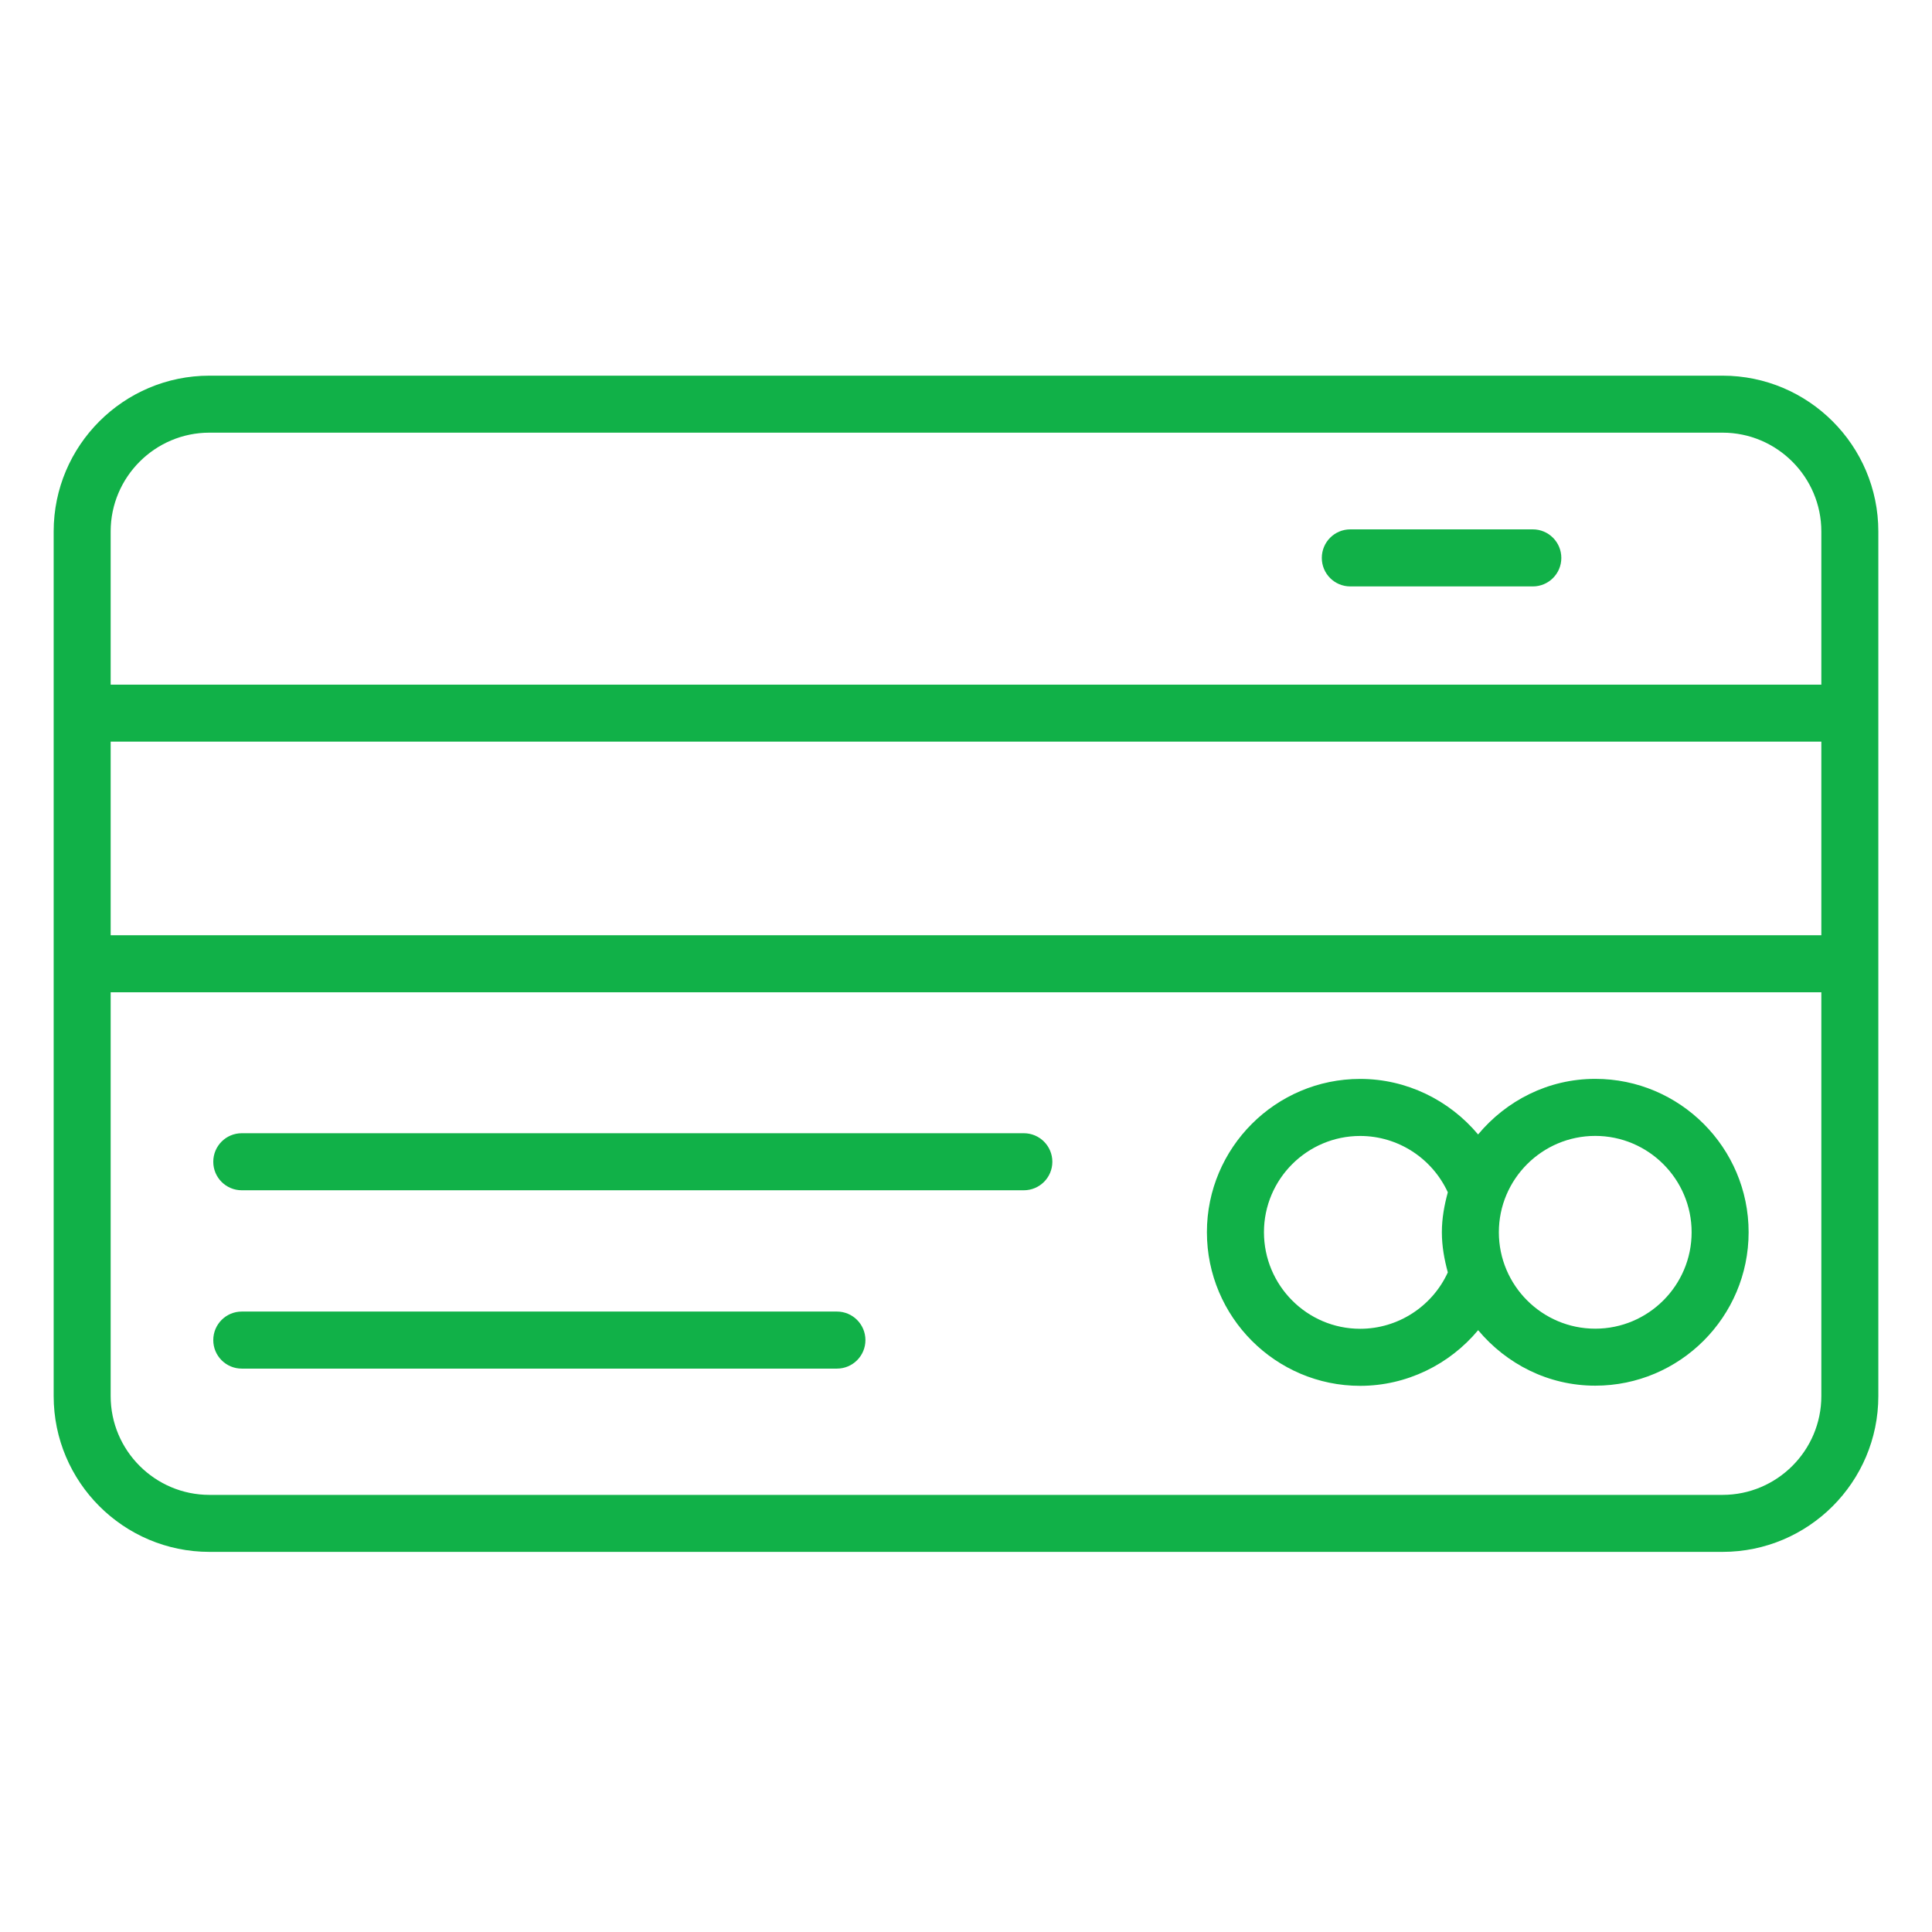
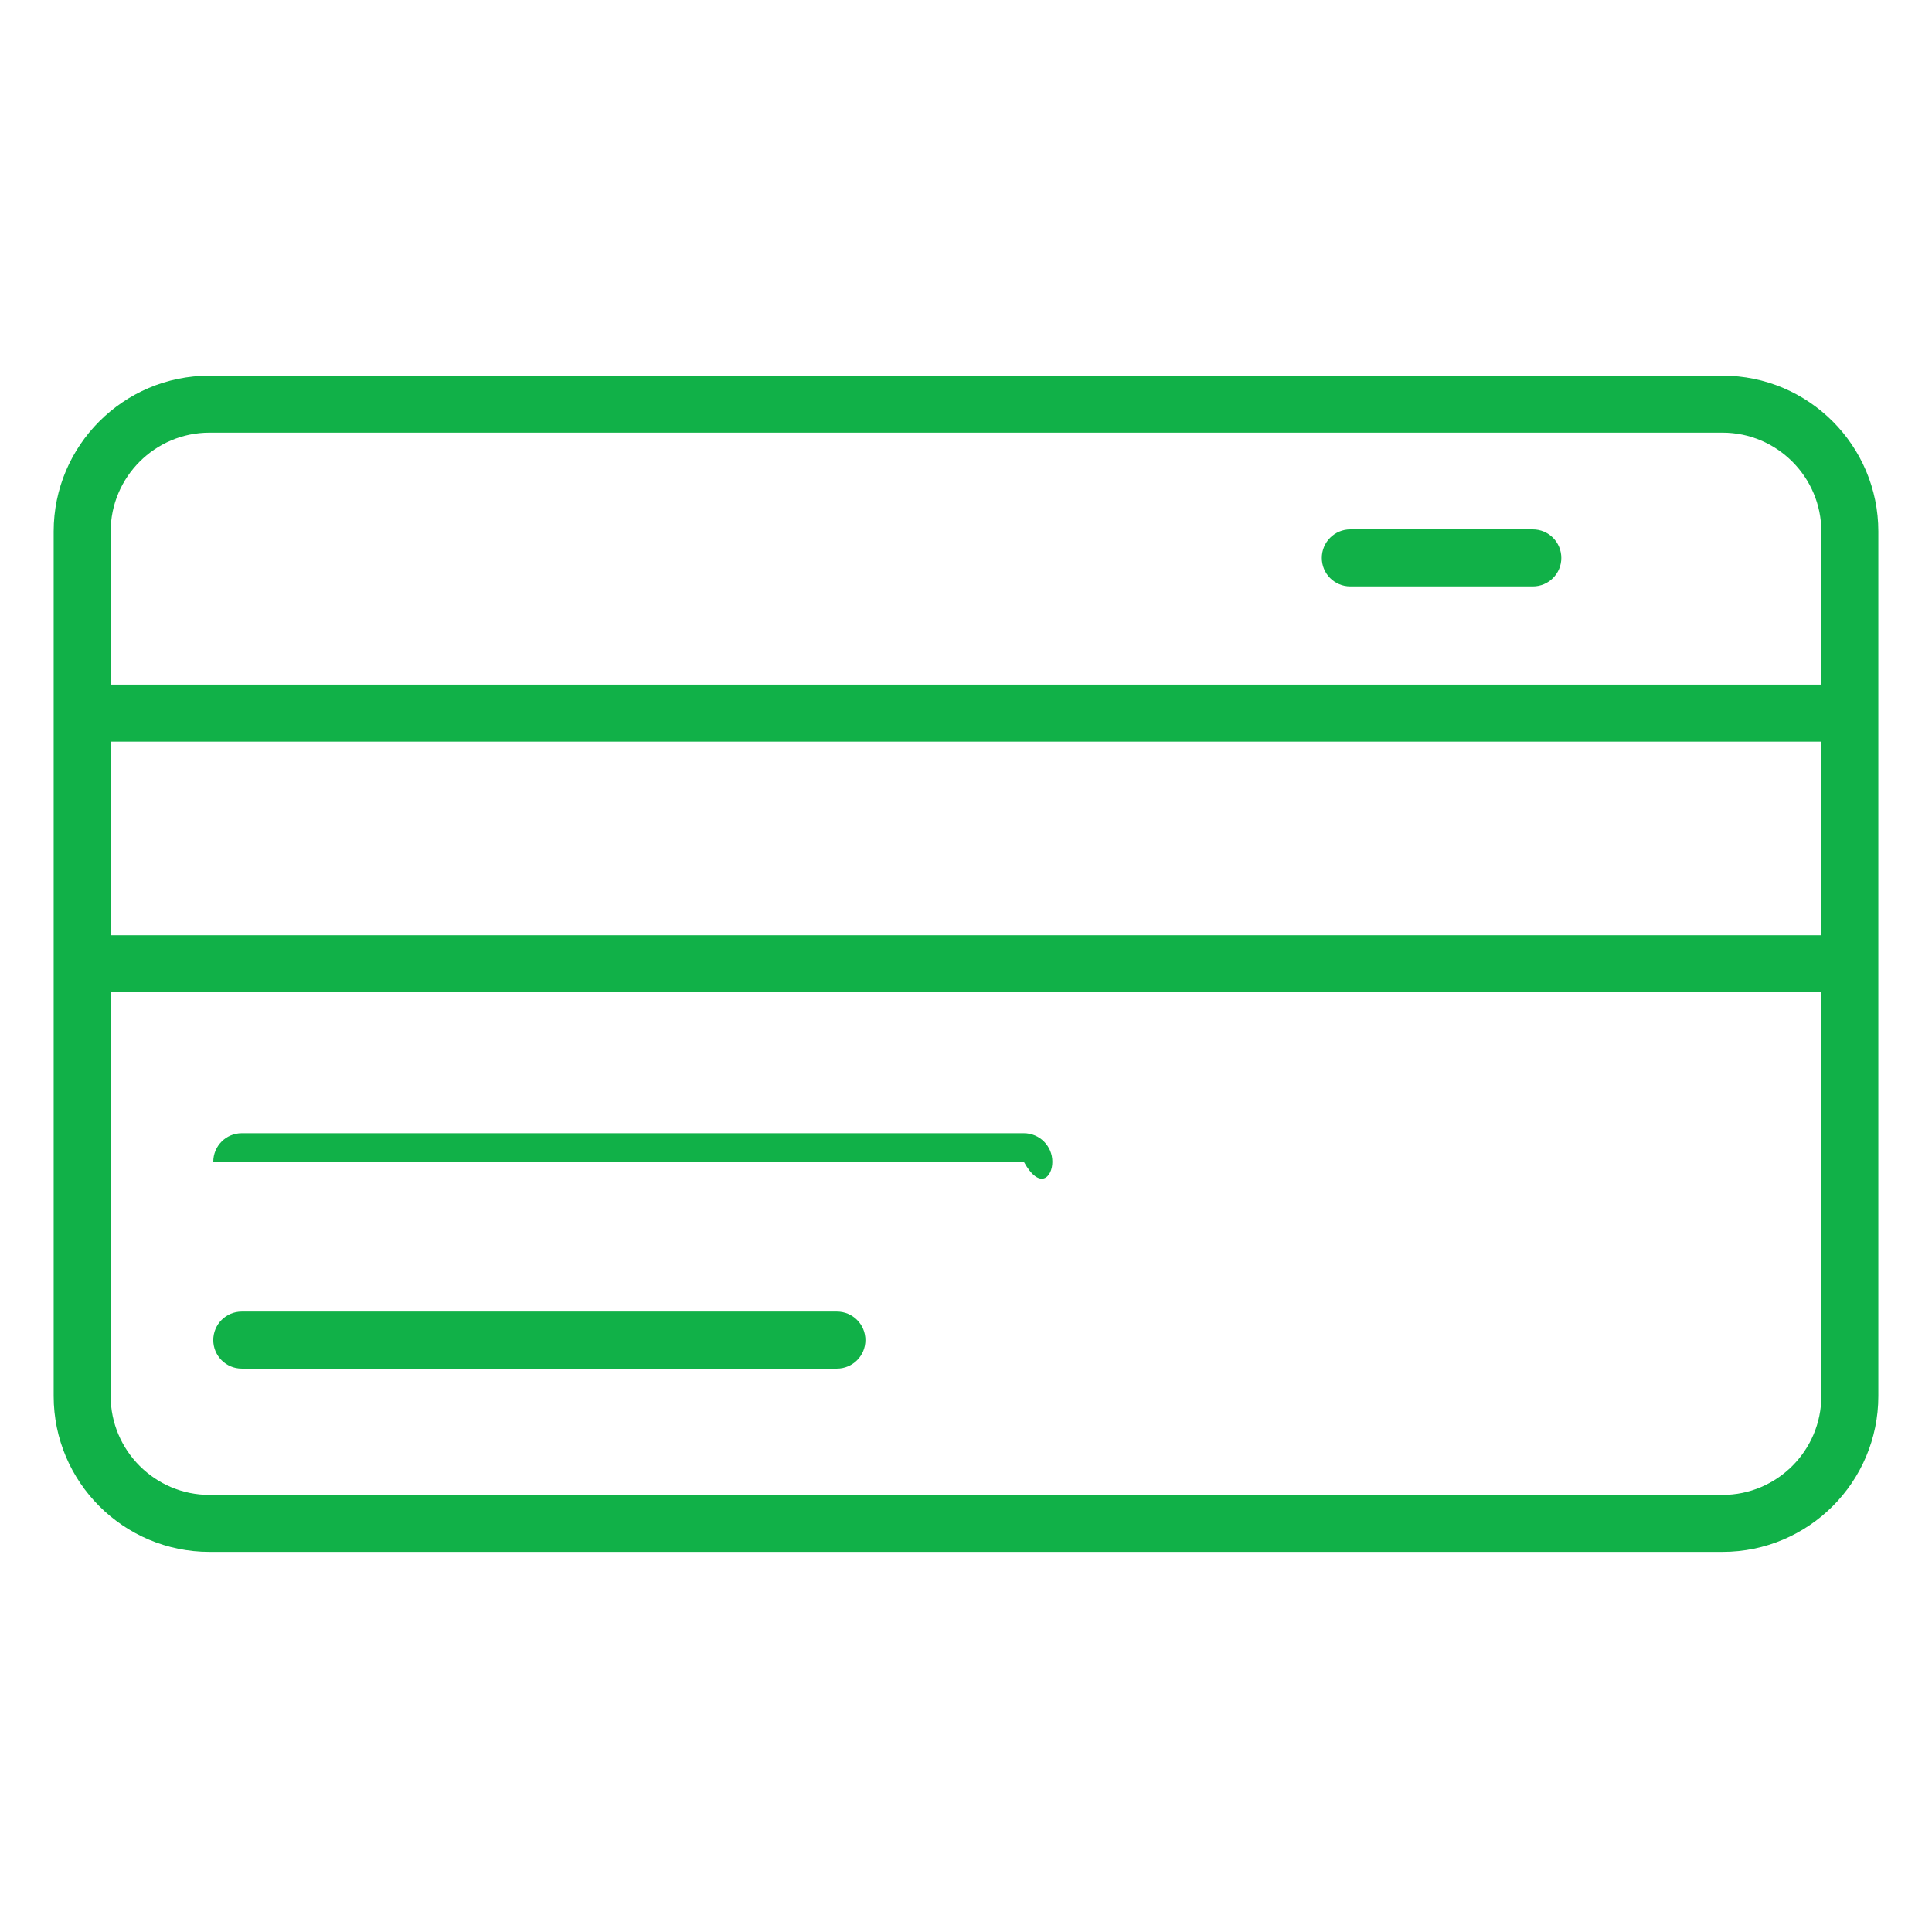
<svg xmlns="http://www.w3.org/2000/svg" width="36" height="36" viewBox="0 0 36 36" fill="none">
  <path d="M32.097 7H3.903C2.302 7 1 8.302 1 9.903C1 15.591 1 20.355 1 26.014C1 27.615 2.302 28.917 3.903 28.917H32.097C33.698 28.917 35 27.615 35 26.014C35 20.355 35 15.591 35 9.903C35 8.302 33.698 7 32.097 7ZM3.903 8.062H32.097C33.111 8.062 33.938 8.889 33.938 9.903V12.757H2.062V9.903C2.062 8.889 2.889 8.062 3.903 8.062ZM33.938 17.427H2.062V13.819H33.938V17.427ZM32.097 27.855H3.903C2.889 27.855 2.062 27.029 2.062 26.014V18.49H33.938V26.014C33.938 27.029 33.111 27.855 32.097 27.855Z" fill="#11B148" />
  <path d="M25.161 10.927H28.562C28.855 10.927 29.093 10.69 29.093 10.396C29.093 10.102 28.855 9.864 28.562 9.864H25.161C24.867 9.864 24.63 10.102 24.63 10.396C24.63 10.69 24.867 10.927 25.161 10.927Z" fill="#11B148" />
-   <path d="M29.725 20.103C28.844 20.103 28.066 20.511 27.542 21.139C27.007 20.5 26.21 20.104 25.345 20.104C23.77 20.104 22.489 21.386 22.489 22.96C22.489 24.539 23.77 25.823 25.345 25.823C26.21 25.823 27.009 25.426 27.543 24.786C28.068 25.413 28.846 25.82 29.725 25.82C31.301 25.82 32.583 24.538 32.583 22.961C32.583 21.385 31.301 20.103 29.725 20.103ZM25.345 24.76C24.356 24.76 23.552 23.953 23.552 22.96C23.552 21.972 24.356 21.167 25.345 21.167C26.052 21.167 26.687 21.585 26.978 22.217C26.913 22.456 26.867 22.702 26.867 22.961C26.867 23.222 26.913 23.469 26.978 23.709C26.689 24.341 26.052 24.76 25.345 24.76ZM29.725 24.758C28.735 24.758 27.929 23.952 27.929 22.961C27.929 21.972 28.735 21.166 29.725 21.166C30.715 21.166 31.521 21.972 31.521 22.961C31.521 23.952 30.715 24.758 29.725 24.758Z" fill="#11B148" />
-   <path d="M19.077 21.116H4.505C4.211 21.116 3.974 21.354 3.974 21.648C3.974 21.941 4.211 22.179 4.505 22.179H19.077C19.371 22.179 19.609 21.941 19.609 21.648C19.609 21.354 19.371 21.116 19.077 21.116Z" fill="#11B148" />
+   <path d="M19.077 21.116H4.505C4.211 21.116 3.974 21.354 3.974 21.648H19.077C19.371 22.179 19.609 21.941 19.609 21.648C19.609 21.354 19.371 21.116 19.077 21.116Z" fill="#11B148" />
  <path d="M15.595 24.439H4.505C4.211 24.439 3.974 24.677 3.974 24.971C3.974 25.264 4.211 25.502 4.505 25.502H15.595C15.888 25.502 16.126 25.264 16.126 24.971C16.126 24.677 15.888 24.439 15.595 24.439Z" fill="#11B148" />
</svg>